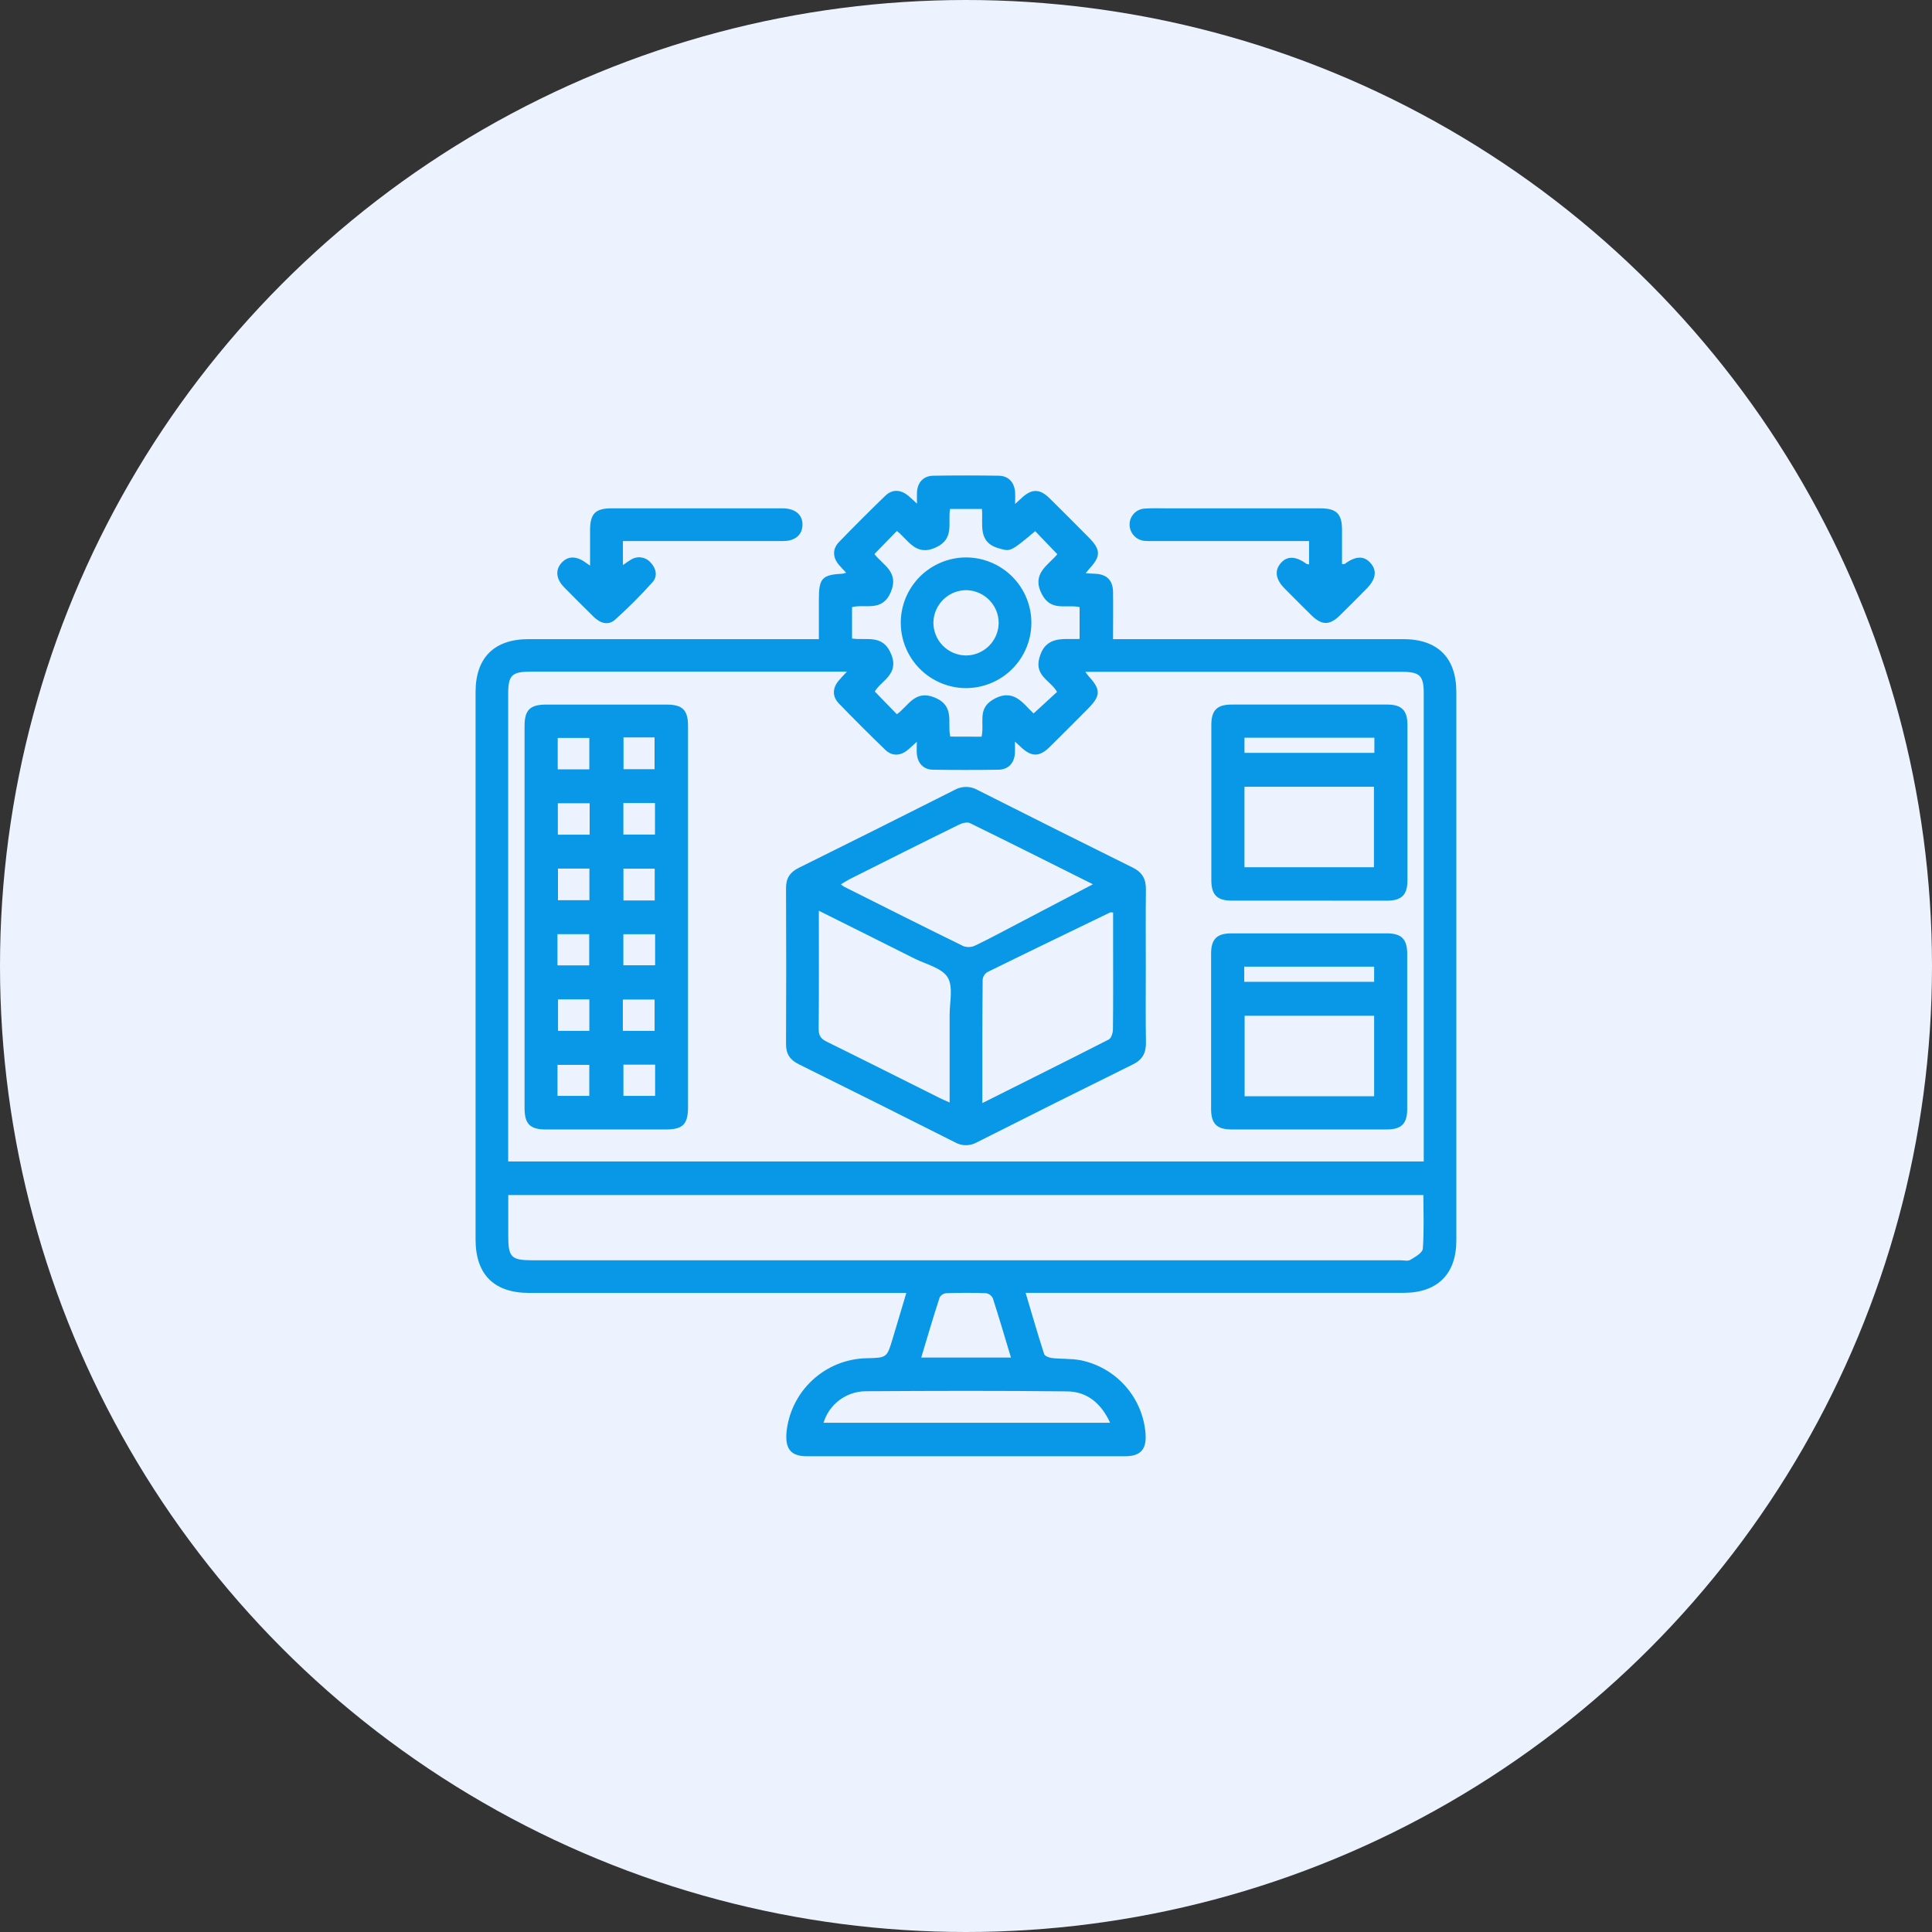
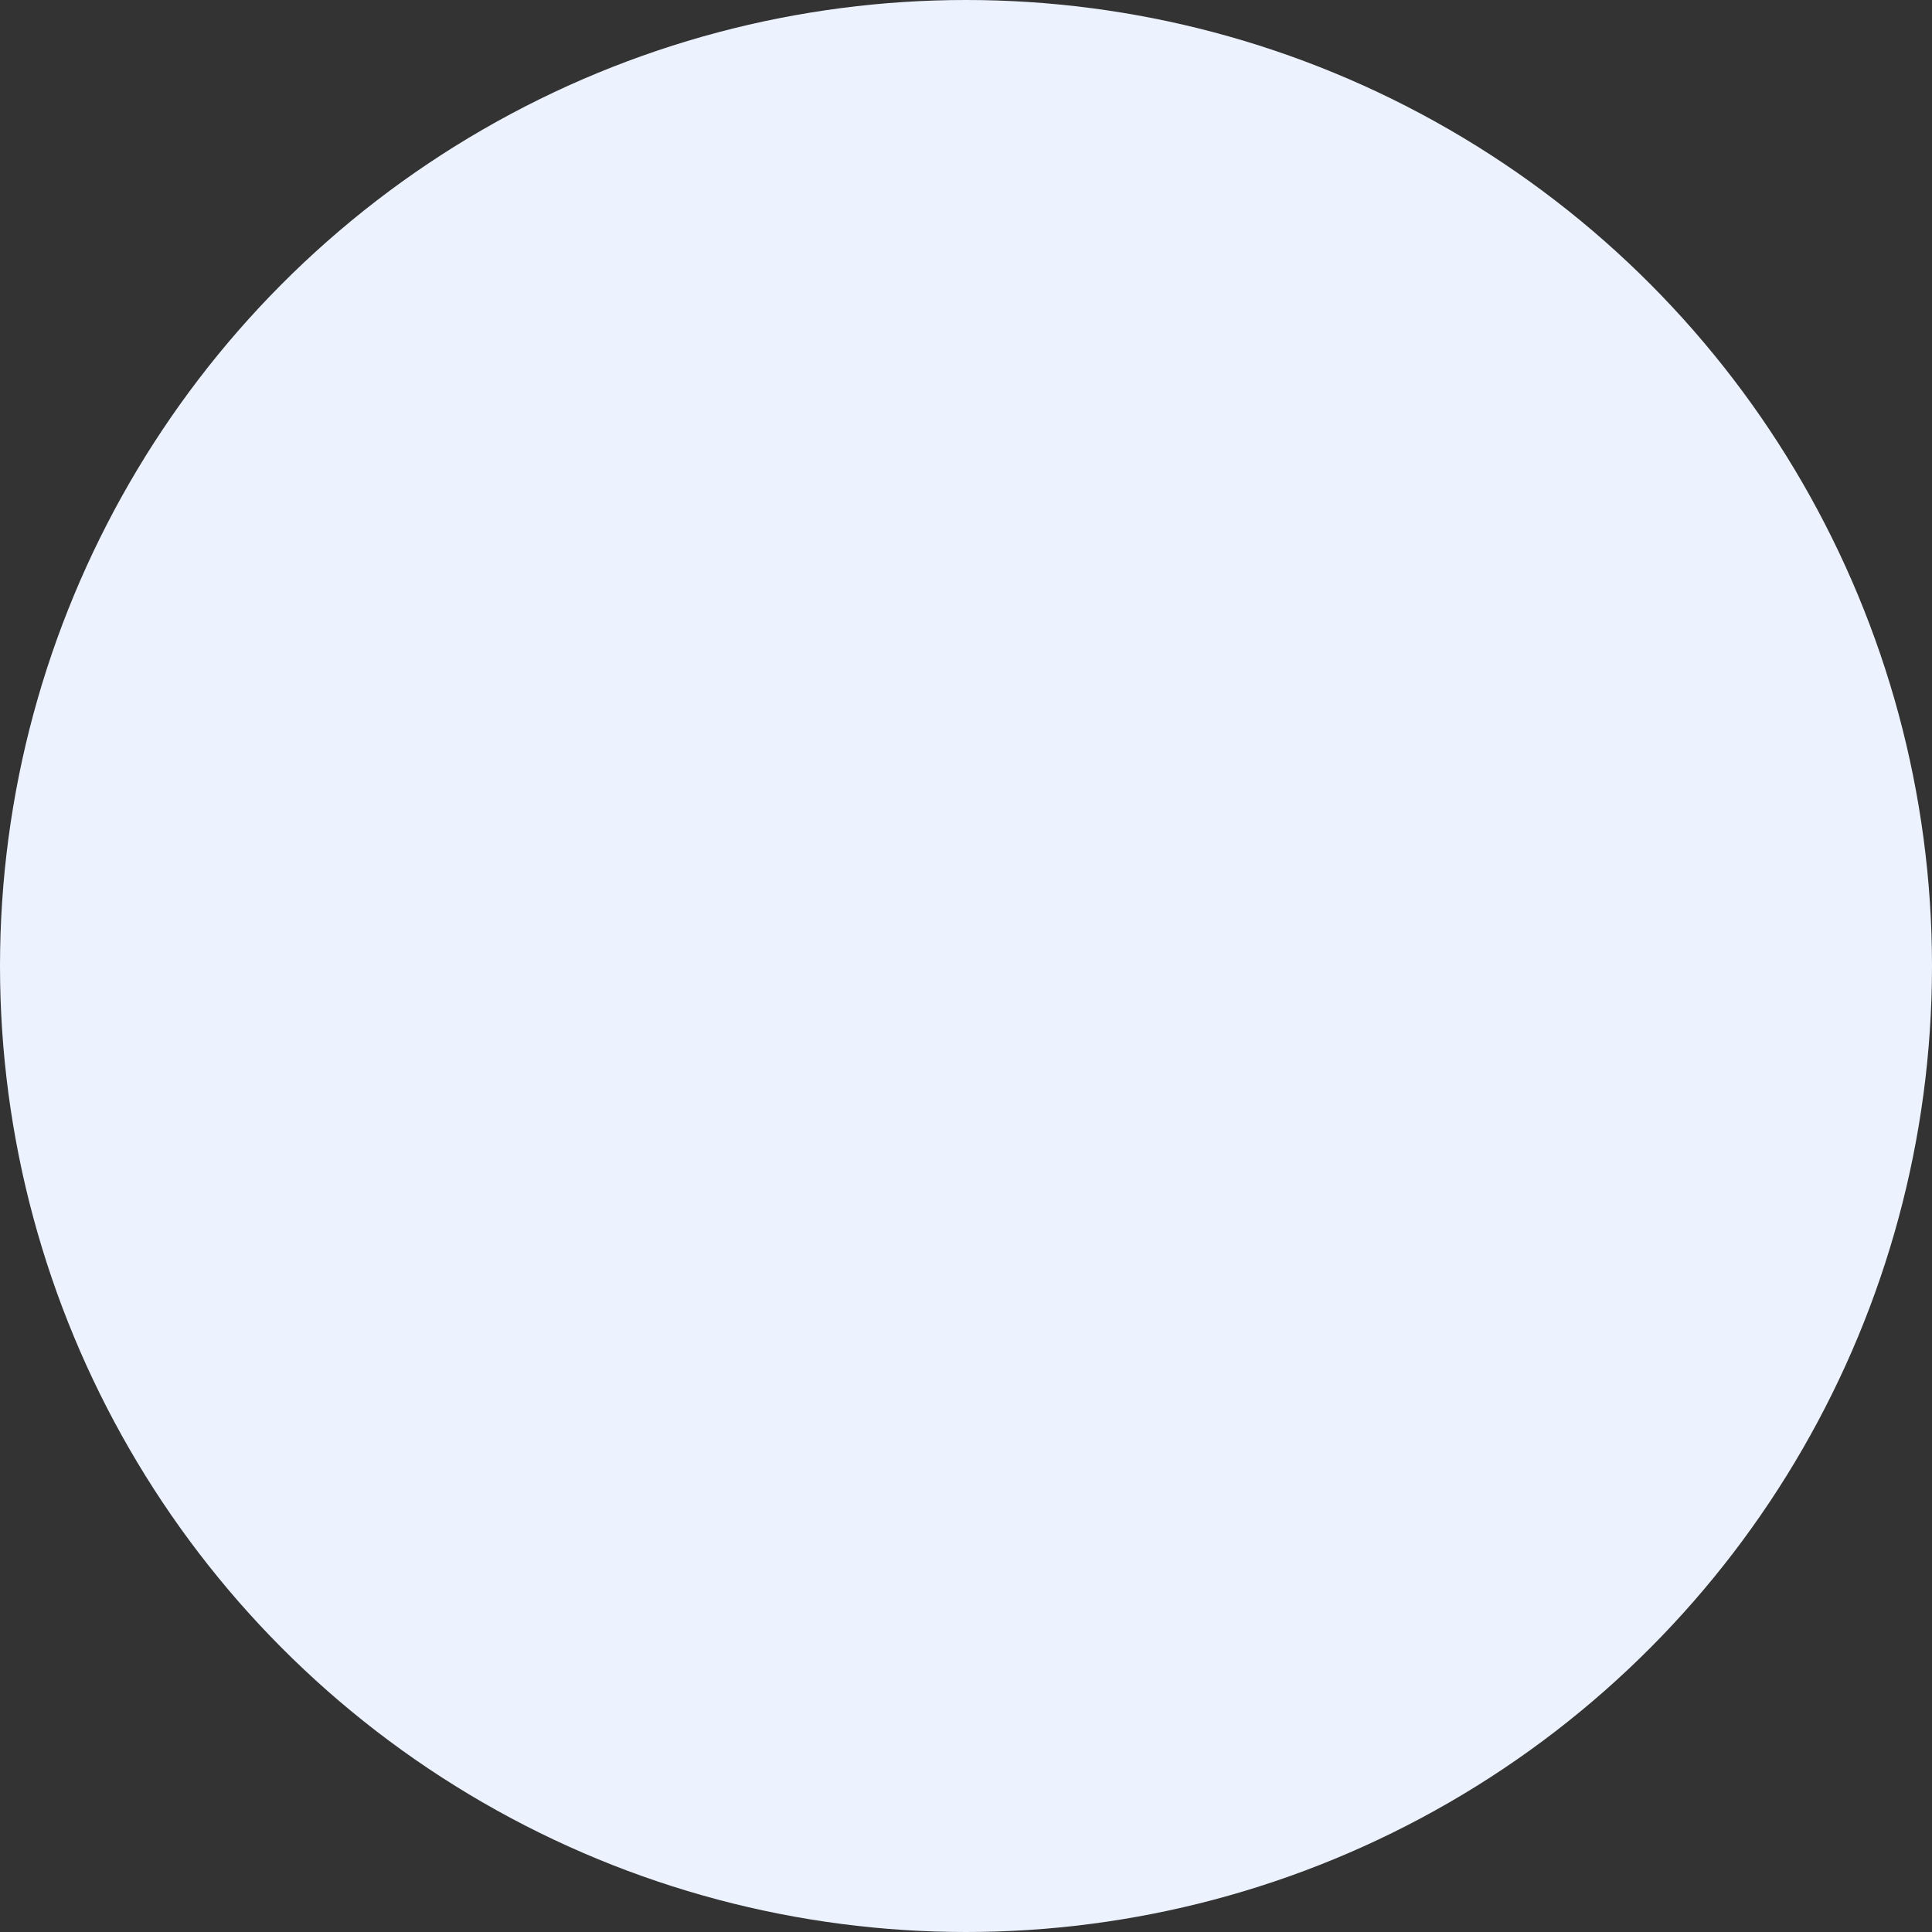
<svg xmlns="http://www.w3.org/2000/svg" width="65" height="65" viewBox="0 0 65 65" fill="none">
  <rect x="0" y="0" width="65" height="65" fill="#333333" stroke="none" />
  <circle cx="32.5" cy="32.5" r="32.5" fill="#ECF3FF" />
  <g clip-path="url(#clip0_1115_429)">
    <path d="M30.492 43.499H17.803C16.623 43.499 16 42.88 16 41.702V23.283C16 22.127 16.627 21.503 17.785 21.503H27.55V20.154C27.55 19.454 27.66 19.337 28.349 19.301C28.389 19.293 28.428 19.282 28.466 19.267C28.374 19.168 28.297 19.089 28.225 19.005C28.012 18.752 28.001 18.47 28.23 18.233C28.74 17.706 29.259 17.188 29.786 16.678C30.02 16.453 30.302 16.467 30.557 16.678C30.642 16.749 30.721 16.826 30.851 16.945C30.851 16.769 30.845 16.658 30.851 16.548C30.875 16.221 31.072 16.01 31.402 16.005C32.137 15.993 32.87 15.993 33.602 16.005C33.927 16.01 34.124 16.223 34.152 16.555C34.16 16.665 34.152 16.776 34.152 16.955C34.26 16.856 34.316 16.806 34.371 16.755C34.715 16.436 34.981 16.437 35.319 16.771C35.76 17.205 36.196 17.645 36.632 18.084C37.043 18.498 37.043 18.719 36.632 19.154C36.603 19.185 36.579 19.221 36.527 19.288L36.856 19.304C37.239 19.324 37.441 19.524 37.447 19.914C37.455 20.428 37.447 20.942 37.447 21.503H47.212C48.369 21.503 48.997 22.129 48.997 23.284V41.734C48.997 42.863 48.361 43.496 47.227 43.496H34.506C34.717 44.205 34.912 44.884 35.129 45.556C35.151 45.624 35.298 45.68 35.393 45.69C35.71 45.725 36.036 45.705 36.348 45.762C36.931 45.879 37.461 46.182 37.856 46.626C38.252 47.069 38.492 47.63 38.54 48.222C38.582 48.763 38.377 48.995 37.841 48.995H27.156C26.622 48.995 26.422 48.763 26.458 48.221C26.517 47.541 26.826 46.907 27.324 46.441C27.823 45.975 28.477 45.709 29.16 45.696C29.839 45.681 29.839 45.681 30.034 45.032C30.186 44.534 30.332 44.029 30.492 43.499ZM17.1 39.077H47.9V23.322C47.9 22.733 47.768 22.603 47.165 22.603H36.513C36.576 22.686 36.6 22.721 36.628 22.753C37.041 23.201 37.037 23.409 36.6 23.848C36.163 24.287 35.745 24.709 35.314 25.133C34.975 25.467 34.708 25.469 34.365 25.151L34.146 24.95C34.146 25.128 34.152 25.239 34.146 25.349C34.121 25.675 33.925 25.89 33.595 25.896C32.86 25.907 32.127 25.907 31.396 25.896C31.069 25.896 30.871 25.678 30.845 25.352C30.837 25.243 30.845 25.132 30.845 24.956C30.714 25.075 30.635 25.151 30.551 25.222C30.296 25.437 30.013 25.451 29.779 25.222C29.252 24.713 28.733 24.195 28.223 23.668C27.994 23.43 28.006 23.147 28.219 22.896C28.289 22.811 28.366 22.732 28.494 22.597H17.863C17.22 22.597 17.097 22.713 17.097 23.349V39.077H17.1ZM17.1 40.207V41.604C17.1 42.293 17.207 42.4 17.893 42.4H47.109C47.224 42.4 47.363 42.437 47.447 42.387C47.611 42.29 47.858 42.15 47.869 42.013C47.915 41.416 47.888 40.813 47.888 40.207H17.1ZM33.023 24.785C33.13 24.338 32.873 23.859 33.397 23.544C34.105 23.118 34.426 23.687 34.774 24.003L35.563 23.279C35.351 22.898 34.797 22.744 34.969 22.13C35.184 21.362 35.79 21.521 36.322 21.497V20.425C35.873 20.326 35.368 20.582 35.06 20.004C34.684 19.301 35.262 19.023 35.573 18.646C35.311 18.371 35.07 18.121 34.828 17.871C33.982 18.583 33.99 18.553 33.621 18.453C32.873 18.25 33.082 17.636 33.036 17.124H31.963C31.883 17.592 32.123 18.121 31.493 18.415C30.805 18.735 30.562 18.165 30.174 17.864C29.919 18.128 29.675 18.378 29.42 18.64C29.695 19.007 30.258 19.235 29.971 19.918C29.683 20.601 29.11 20.314 28.666 20.425V21.482C29.151 21.557 29.704 21.322 29.983 22.009C30.261 22.696 29.645 22.893 29.432 23.265L30.173 24.029C30.561 23.761 30.776 23.185 31.458 23.472C32.141 23.76 31.863 24.328 31.971 24.782L33.023 24.785ZM27.707 47.868H37.349C37.049 47.214 36.578 46.82 35.907 46.812C33.642 46.786 31.376 46.793 29.112 46.807C28.796 46.812 28.489 46.918 28.236 47.108C27.984 47.299 27.799 47.565 27.707 47.868ZM30.998 45.674H34.013C33.806 44.989 33.614 44.332 33.404 43.681C33.382 43.636 33.35 43.597 33.31 43.567C33.27 43.536 33.224 43.516 33.175 43.508C32.729 43.491 32.282 43.493 31.836 43.508C31.79 43.512 31.747 43.527 31.709 43.552C31.67 43.576 31.638 43.609 31.615 43.648C31.396 44.317 31.197 44.995 30.994 45.674H30.998Z" fill="#0898E7" />
    <path d="M20.957 18.203V19.01C21.055 18.944 21.129 18.887 21.209 18.841C21.314 18.768 21.443 18.737 21.57 18.754C21.697 18.771 21.813 18.835 21.896 18.933C22.079 19.129 22.131 19.392 21.951 19.59C21.554 20.033 21.134 20.454 20.691 20.851C20.464 21.052 20.192 20.967 19.98 20.759C19.645 20.43 19.313 20.098 18.984 19.764C18.708 19.481 18.676 19.184 18.887 18.942C19.099 18.7 19.389 18.694 19.714 18.934L19.852 19.031C19.852 18.609 19.852 18.23 19.852 17.85C19.852 17.282 20.026 17.102 20.58 17.102C22.492 17.102 24.404 17.102 26.316 17.102C26.748 17.102 27 17.309 26.999 17.652C26.997 17.996 26.75 18.203 26.346 18.203C24.744 18.203 23.141 18.203 21.538 18.203H20.957Z" fill="#0898E7" />
-     <path d="M44.042 18.988V18.203H38.825C38.722 18.207 38.619 18.205 38.516 18.198C38.378 18.188 38.248 18.126 38.153 18.025C38.058 17.924 38.005 17.791 38.004 17.652C38.002 17.513 38.055 17.378 38.151 17.277C38.247 17.176 38.378 17.116 38.517 17.11C38.768 17.092 39.02 17.103 39.273 17.103C40.987 17.103 42.705 17.103 44.425 17.103C44.966 17.103 45.148 17.287 45.151 17.82C45.151 18.206 45.151 18.592 45.151 18.976C45.197 18.976 45.224 18.985 45.237 18.976C45.605 18.701 45.89 18.688 46.114 18.947C46.338 19.206 46.288 19.497 45.966 19.818C45.668 20.119 45.37 20.421 45.067 20.716C44.729 21.044 44.465 21.039 44.12 20.699C43.818 20.403 43.519 20.102 43.221 19.801C42.922 19.5 42.872 19.209 43.081 18.956C43.29 18.703 43.581 18.696 43.955 18.971C43.971 18.981 43.995 18.979 44.042 18.988Z" fill="#0898E7" />
-     <path d="M23.148 30.886C23.148 33.005 23.148 35.124 23.148 37.244C23.148 37.828 22.975 38 22.391 38C21.051 38 19.71 38 18.369 38C17.831 38 17.649 37.816 17.648 37.278V24.426C17.648 23.887 17.832 23.706 18.37 23.705C19.723 23.705 21.075 23.705 22.426 23.705C22.965 23.705 23.148 23.889 23.148 24.427C23.149 26.58 23.149 28.733 23.148 30.886ZM19.83 30.286V29.222H18.772V30.286H19.83ZM22.027 30.296V29.226H20.975V30.296H22.027ZM20.977 24.81V25.879H22.022V24.81H20.977ZM18.755 32.479H19.823V31.429H18.755V32.479ZM22.041 31.43H20.972V32.475H22.041V31.43ZM18.764 25.884H19.827V24.826H18.764V25.884ZM19.828 34.683V33.624H18.774V34.683H19.828ZM20.955 34.683H22.023V33.629H20.955V34.683ZM18.756 36.869H19.826V35.827H18.756V36.869ZM22.041 35.82H20.974V36.869H22.041V35.82ZM19.838 27.025H18.768V28.082H19.838V27.025ZM22.036 27.017H20.973V28.078H22.036V27.017Z" fill="#0898E7" />
    <path d="M38.549 32.535C38.549 33.383 38.54 34.231 38.554 35.078C38.559 35.429 38.434 35.654 38.113 35.812C36.36 36.677 34.61 37.551 32.865 38.433C32.751 38.497 32.622 38.53 32.492 38.529C32.361 38.528 32.233 38.493 32.12 38.427C30.374 37.546 28.624 36.672 26.871 35.804C26.581 35.66 26.444 35.461 26.445 35.131C26.453 33.38 26.453 31.628 26.445 29.875C26.445 29.547 26.578 29.345 26.869 29.2C28.622 28.332 30.371 27.457 32.117 26.576C32.236 26.509 32.371 26.474 32.507 26.475C32.644 26.476 32.777 26.513 32.895 26.581C34.63 27.457 36.368 28.327 38.111 29.19C38.431 29.348 38.557 29.574 38.553 29.925C38.542 30.795 38.549 31.665 38.549 32.535ZM33.05 37.112C34.51 36.378 35.911 35.685 37.304 34.972C37.388 34.928 37.442 34.75 37.443 34.635C37.455 33.717 37.449 32.799 37.449 31.886V30.699C37.391 30.699 37.365 30.692 37.348 30.699C35.971 31.366 34.588 32.031 33.216 32.707C33.172 32.735 33.135 32.773 33.108 32.817C33.081 32.862 33.065 32.911 33.06 32.963C33.046 34.326 33.05 35.689 33.05 37.112ZM27.549 30.641C27.549 32.007 27.556 33.311 27.543 34.615C27.543 34.85 27.623 34.954 27.825 35.052C29.086 35.672 30.343 36.306 31.601 36.934C31.7 36.984 31.803 37.026 31.949 37.093V36.726C31.949 35.868 31.949 35.008 31.949 34.15C31.949 33.717 32.077 33.194 31.88 32.878C31.682 32.562 31.155 32.444 30.768 32.25C29.714 31.719 28.661 31.196 27.549 30.641ZM36.77 29.75C35.34 29.036 33.993 28.358 32.637 27.695C32.545 27.648 32.374 27.689 32.27 27.742C31.039 28.346 29.814 28.961 28.587 29.578C28.495 29.625 28.403 29.686 28.291 29.751C28.324 29.78 28.359 29.807 28.396 29.831C29.734 30.501 31.071 31.176 32.415 31.833C32.48 31.856 32.55 31.865 32.619 31.861C32.688 31.857 32.756 31.839 32.818 31.808C33.353 31.549 33.876 31.266 34.403 30.99L36.77 29.75Z" fill="#0898E7" />
    <path d="M44.053 30.301C43.182 30.301 42.309 30.301 41.441 30.301C40.948 30.301 40.754 30.107 40.754 29.613C40.754 27.873 40.754 26.132 40.754 24.39C40.754 23.895 40.946 23.704 41.44 23.704C43.181 23.704 44.923 23.704 46.665 23.704C47.158 23.704 47.352 23.897 47.352 24.39C47.352 26.132 47.352 27.873 47.352 29.614C47.352 30.107 47.158 30.3 46.665 30.302C45.792 30.304 44.922 30.301 44.053 30.301ZM41.869 29.177H46.225V26.47H41.869V29.177ZM41.869 25.329H46.239V24.82H41.869V25.329Z" fill="#0898E7" />
-     <path d="M40.746 34.666C40.746 33.807 40.746 32.947 40.746 32.089C40.746 31.594 40.938 31.402 41.432 31.402C43.174 31.402 44.915 31.402 46.657 31.402C47.15 31.402 47.344 31.595 47.344 32.088C47.344 33.83 47.344 35.571 47.344 37.312C47.344 37.805 47.15 37.999 46.657 37.999C44.916 37.999 43.175 37.999 41.433 37.999C40.939 37.999 40.747 37.806 40.746 37.312C40.746 36.43 40.746 35.548 40.746 34.666ZM46.231 34.175H41.874V36.882H46.231V34.175ZM46.231 32.522H41.861V33.032H46.231V32.522Z" fill="#0898E7" />
+     <path d="M40.746 34.666C40.746 33.807 40.746 32.947 40.746 32.089C40.746 31.594 40.938 31.402 41.432 31.402C43.174 31.402 44.915 31.402 46.657 31.402C47.15 31.402 47.344 31.595 47.344 32.088C47.344 33.83 47.344 35.571 47.344 37.312C47.344 37.805 47.15 37.999 46.657 37.999C44.916 37.999 43.175 37.999 41.433 37.999C40.939 37.999 40.747 37.806 40.746 37.312C40.746 36.43 40.746 35.548 40.746 34.666ZM46.231 34.175H41.874V36.882H46.231V34.175ZM46.231 32.522H41.861V33.032H46.231Z" fill="#0898E7" />
    <path d="M32.504 18.754C33.088 18.756 33.648 18.99 34.06 19.404C34.472 19.818 34.702 20.379 34.7 20.963C34.696 21.547 34.461 22.106 34.045 22.516C33.629 22.926 33.068 23.154 32.484 23.151C31.905 23.145 31.353 22.911 30.945 22.501C30.538 22.091 30.308 21.537 30.305 20.959C30.304 20.375 30.535 19.815 30.948 19.401C31.36 18.988 31.92 18.755 32.504 18.754ZM33.6 20.957C33.599 20.668 33.484 20.391 33.281 20.185C33.077 19.979 32.802 19.861 32.512 19.855C32.223 19.855 31.945 19.968 31.738 20.17C31.53 20.372 31.41 20.647 31.403 20.936C31.401 21.082 31.429 21.226 31.484 21.361C31.538 21.497 31.619 21.62 31.721 21.724C31.824 21.827 31.946 21.91 32.08 21.966C32.215 22.023 32.359 22.052 32.505 22.053C32.795 22.05 33.072 21.933 33.277 21.727C33.482 21.522 33.598 21.244 33.6 20.954V20.957Z" fill="#0898E7" />
  </g>
  <defs>
    <clipPath id="clip0_1115_429">
-       <rect width="33" height="33" fill="white" transform="translate(16 16)" />
-     </clipPath>
+       </clipPath>
  </defs>
</svg>